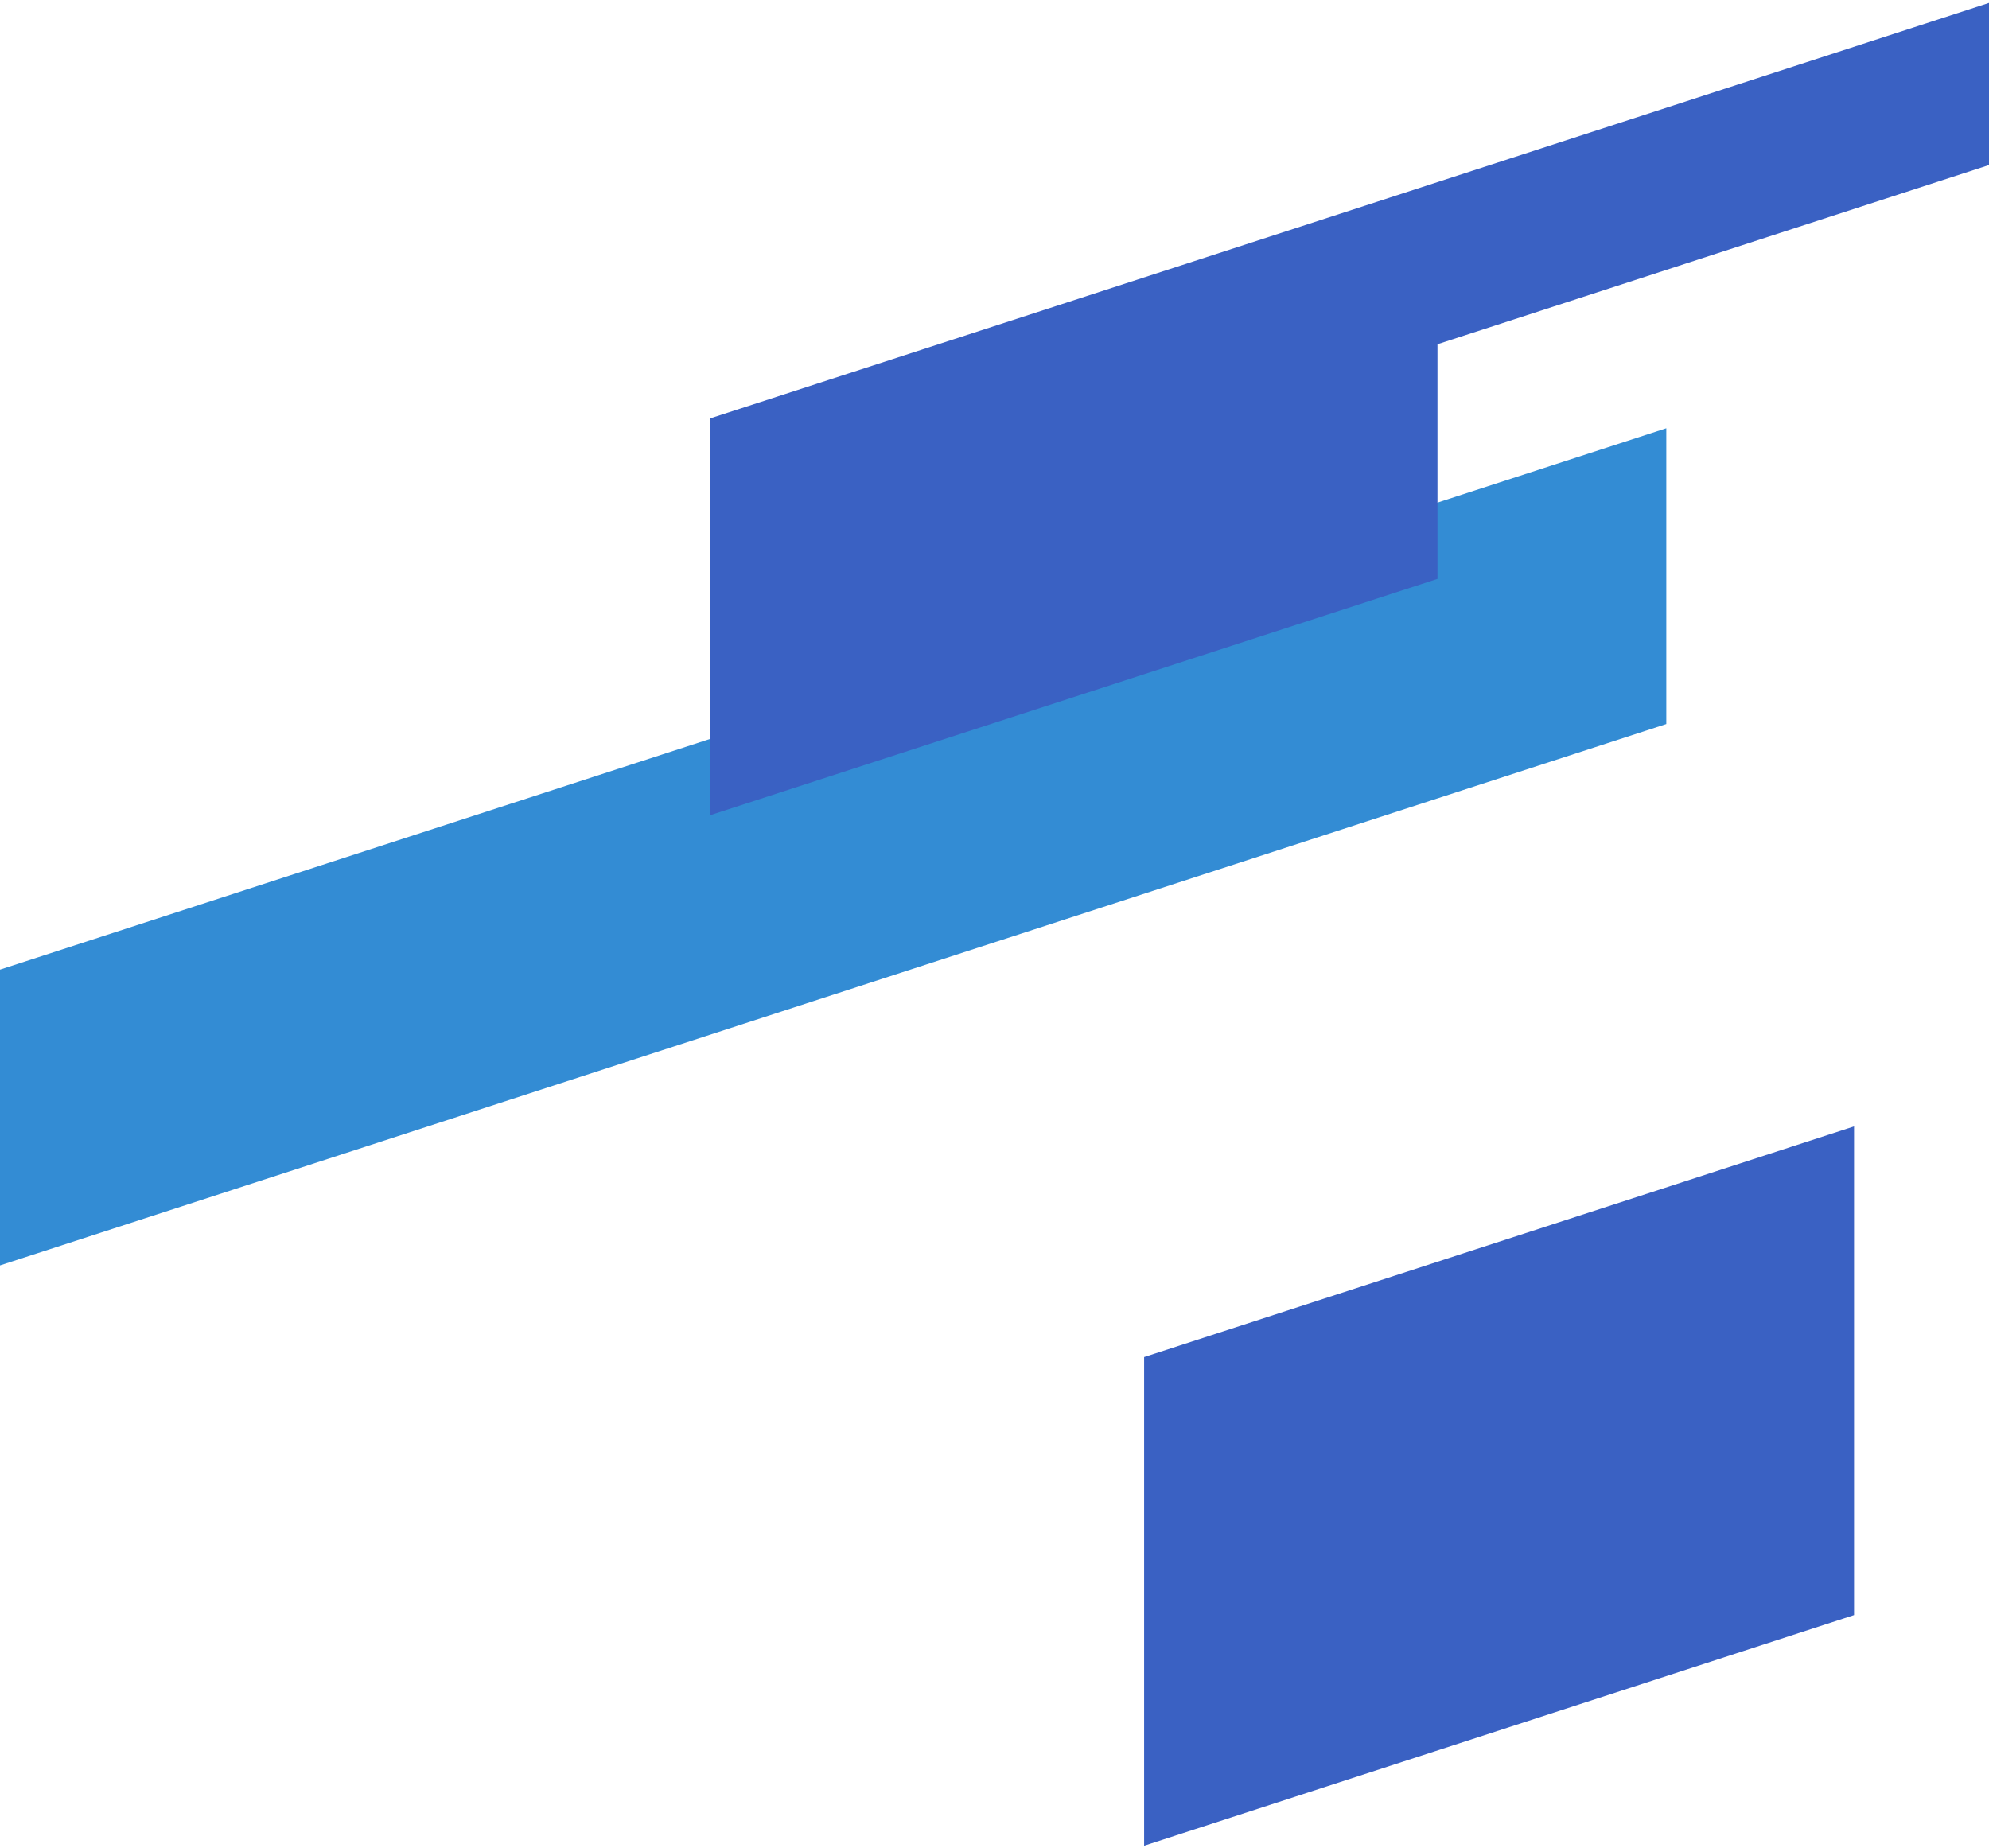
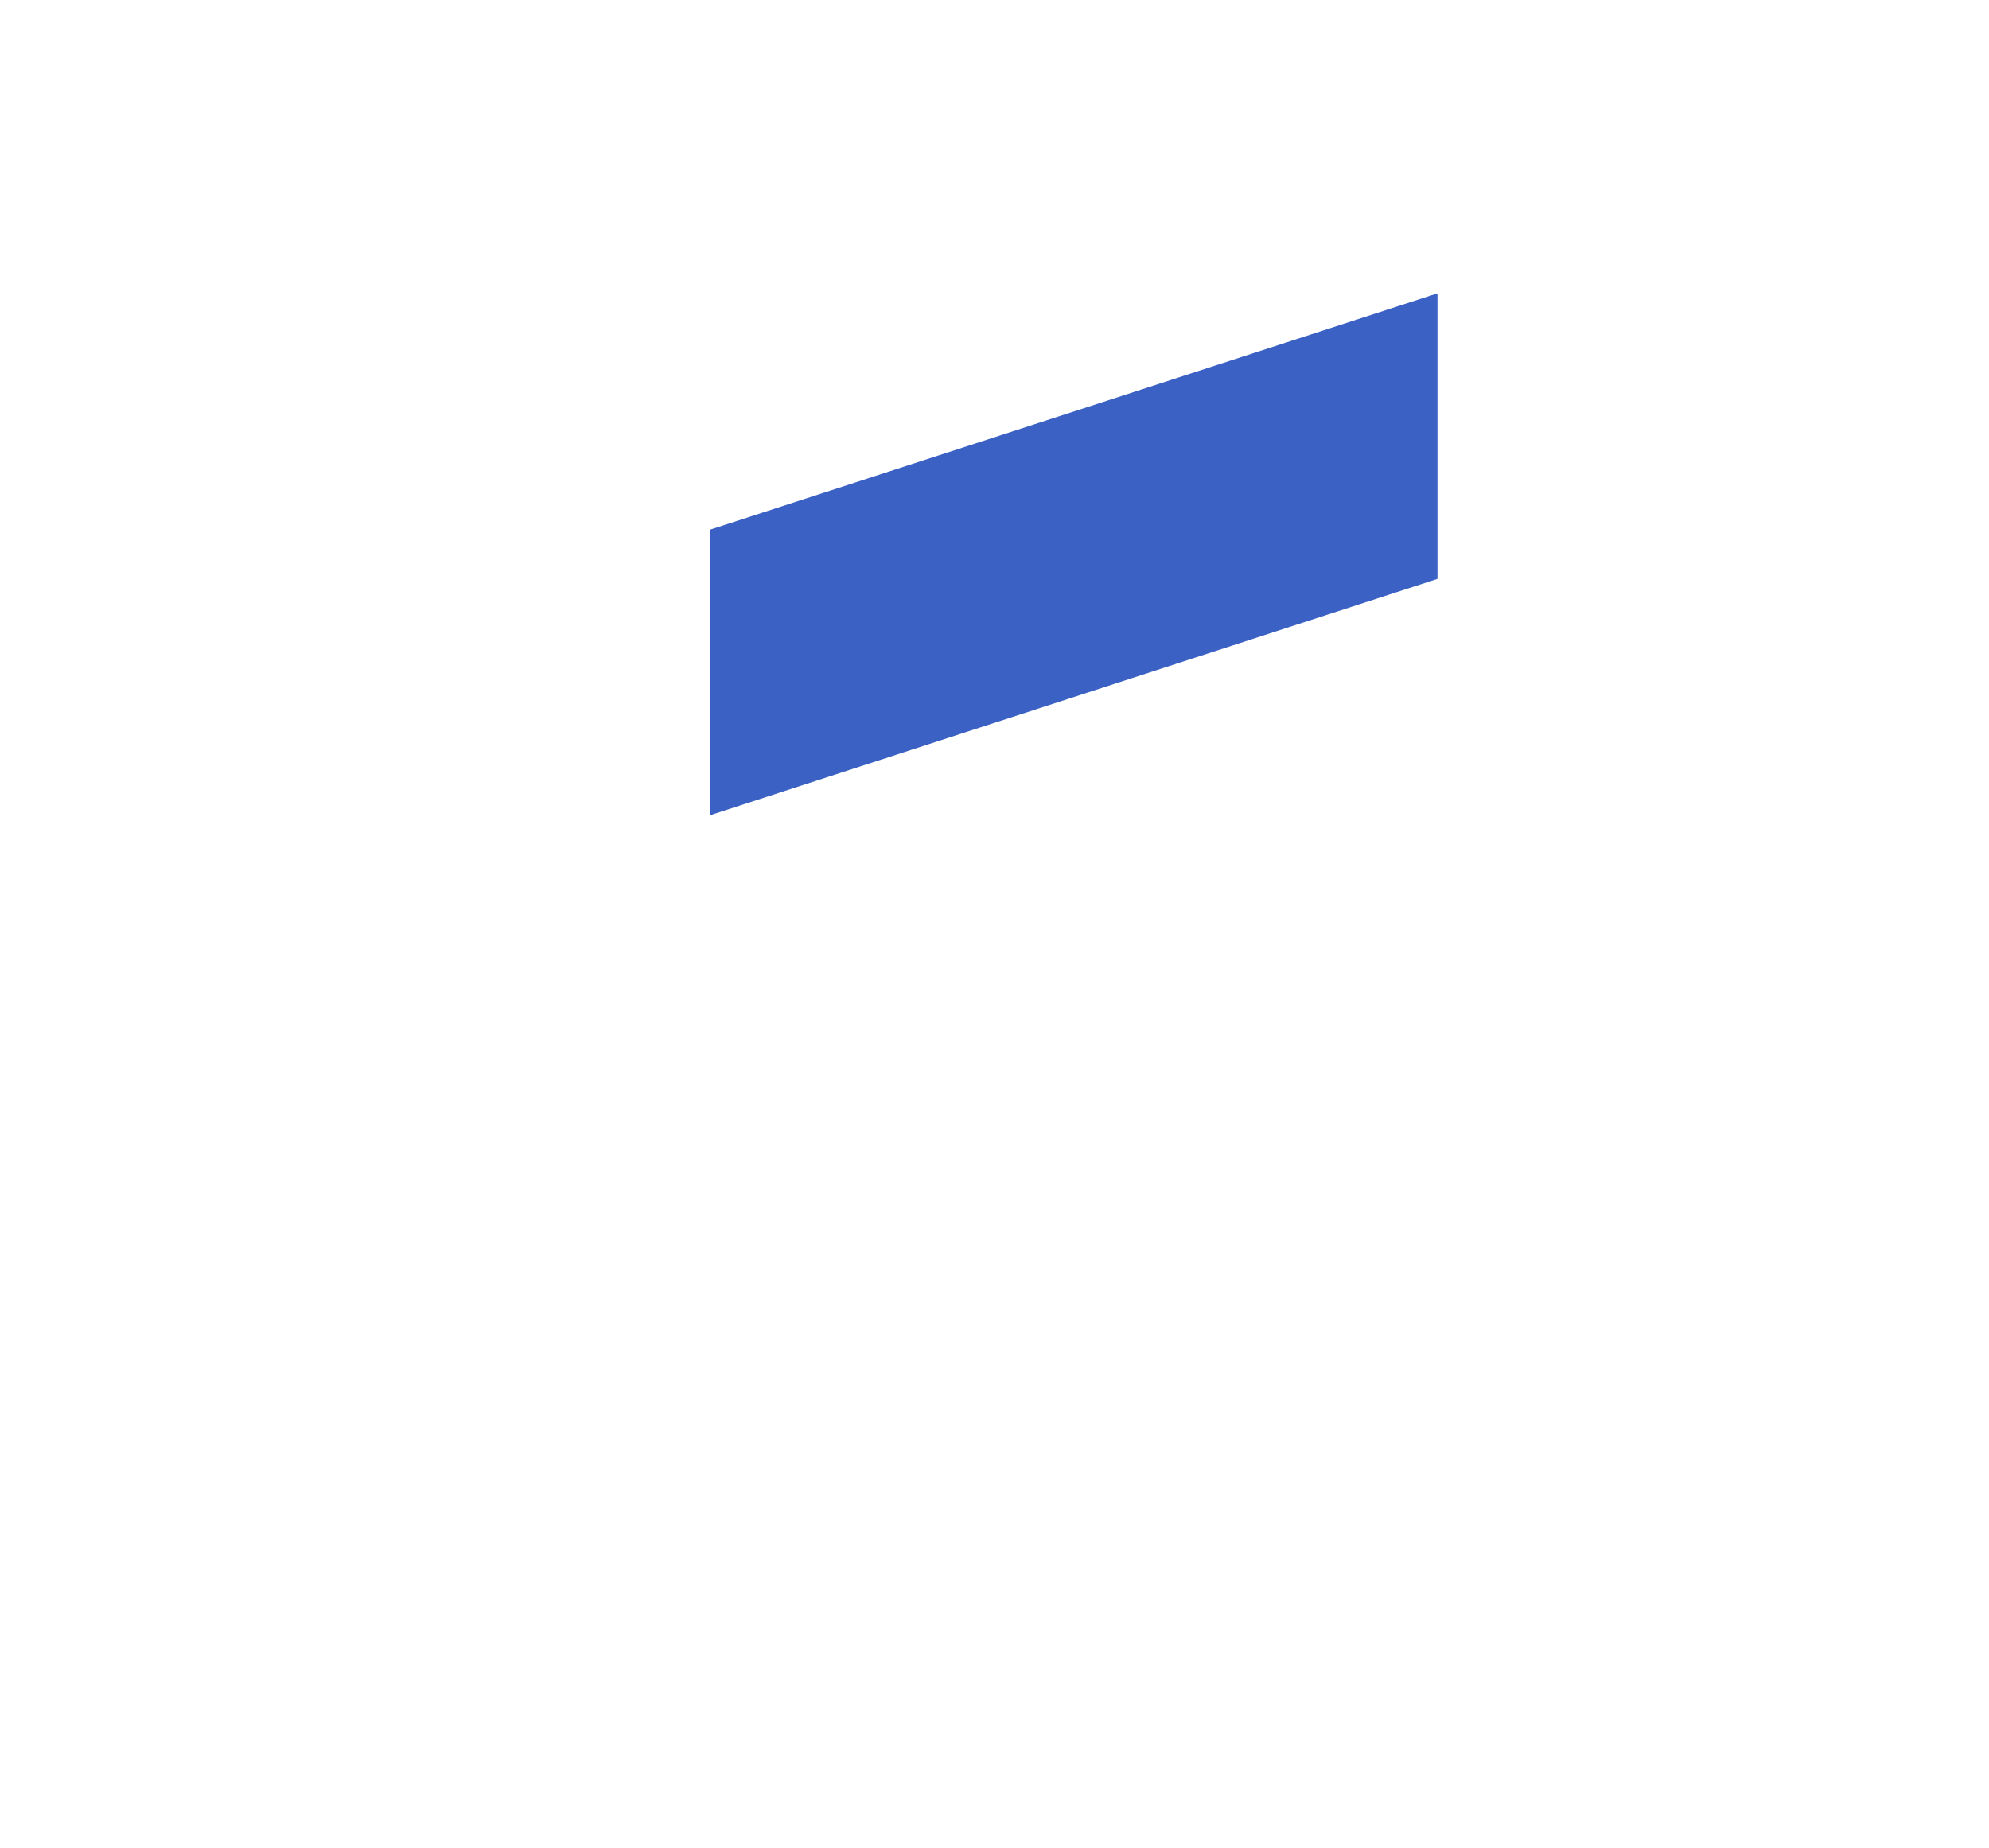
<svg xmlns="http://www.w3.org/2000/svg" width="339" height="315" viewBox="0 0 339 315" fill="none">
-   <path fill-rule="evenodd" clip-rule="evenodd" d="M0 215.693V165.277L284 73V123.416L0 215.693Z" fill="#338CD4" />
  <path fill-rule="evenodd" clip-rule="evenodd" d="M121 138.965V90.29L245 50V98.675L121 138.965Z" fill="#3A61C3" />
-   <path fill-rule="evenodd" clip-rule="evenodd" d="M195 314.615V231.315L316 192V275.3L195 314.615Z" fill="#3A61C3" />
-   <path fill-rule="evenodd" clip-rule="evenodd" d="M121 98.965V71.328L339 0.496V28.133L121 98.965Z" fill="#3A61C3" />
</svg>